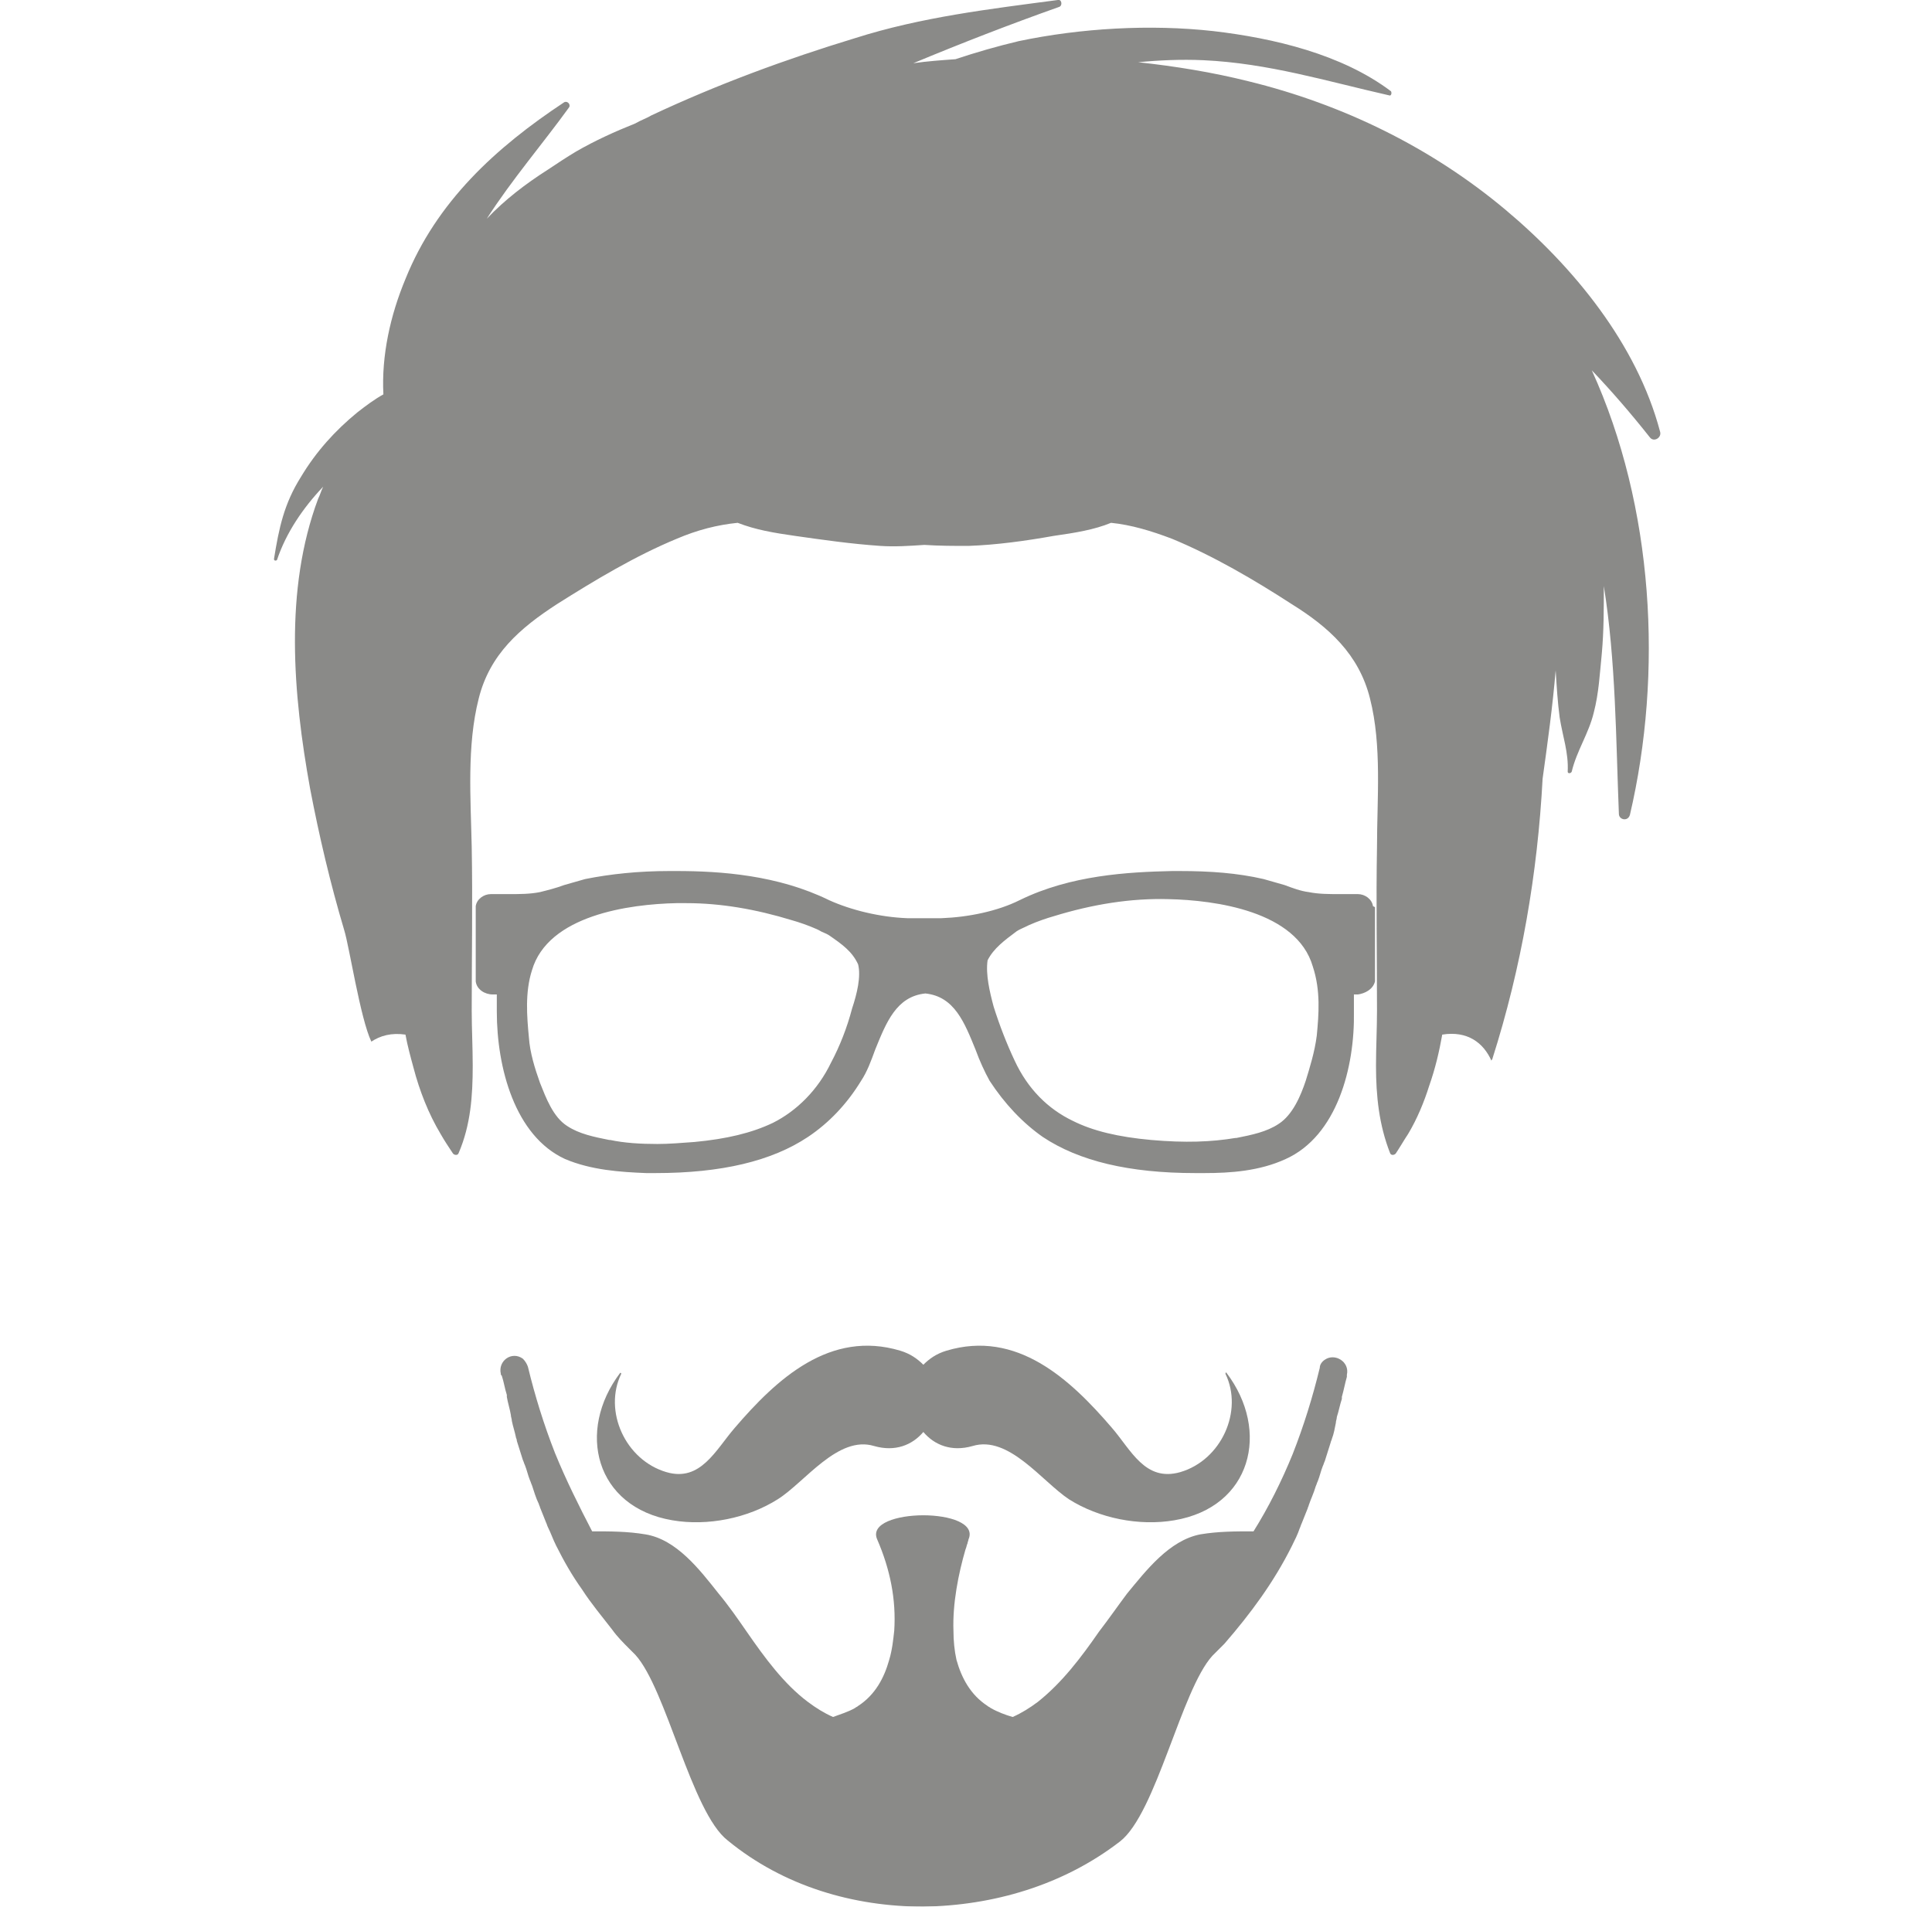
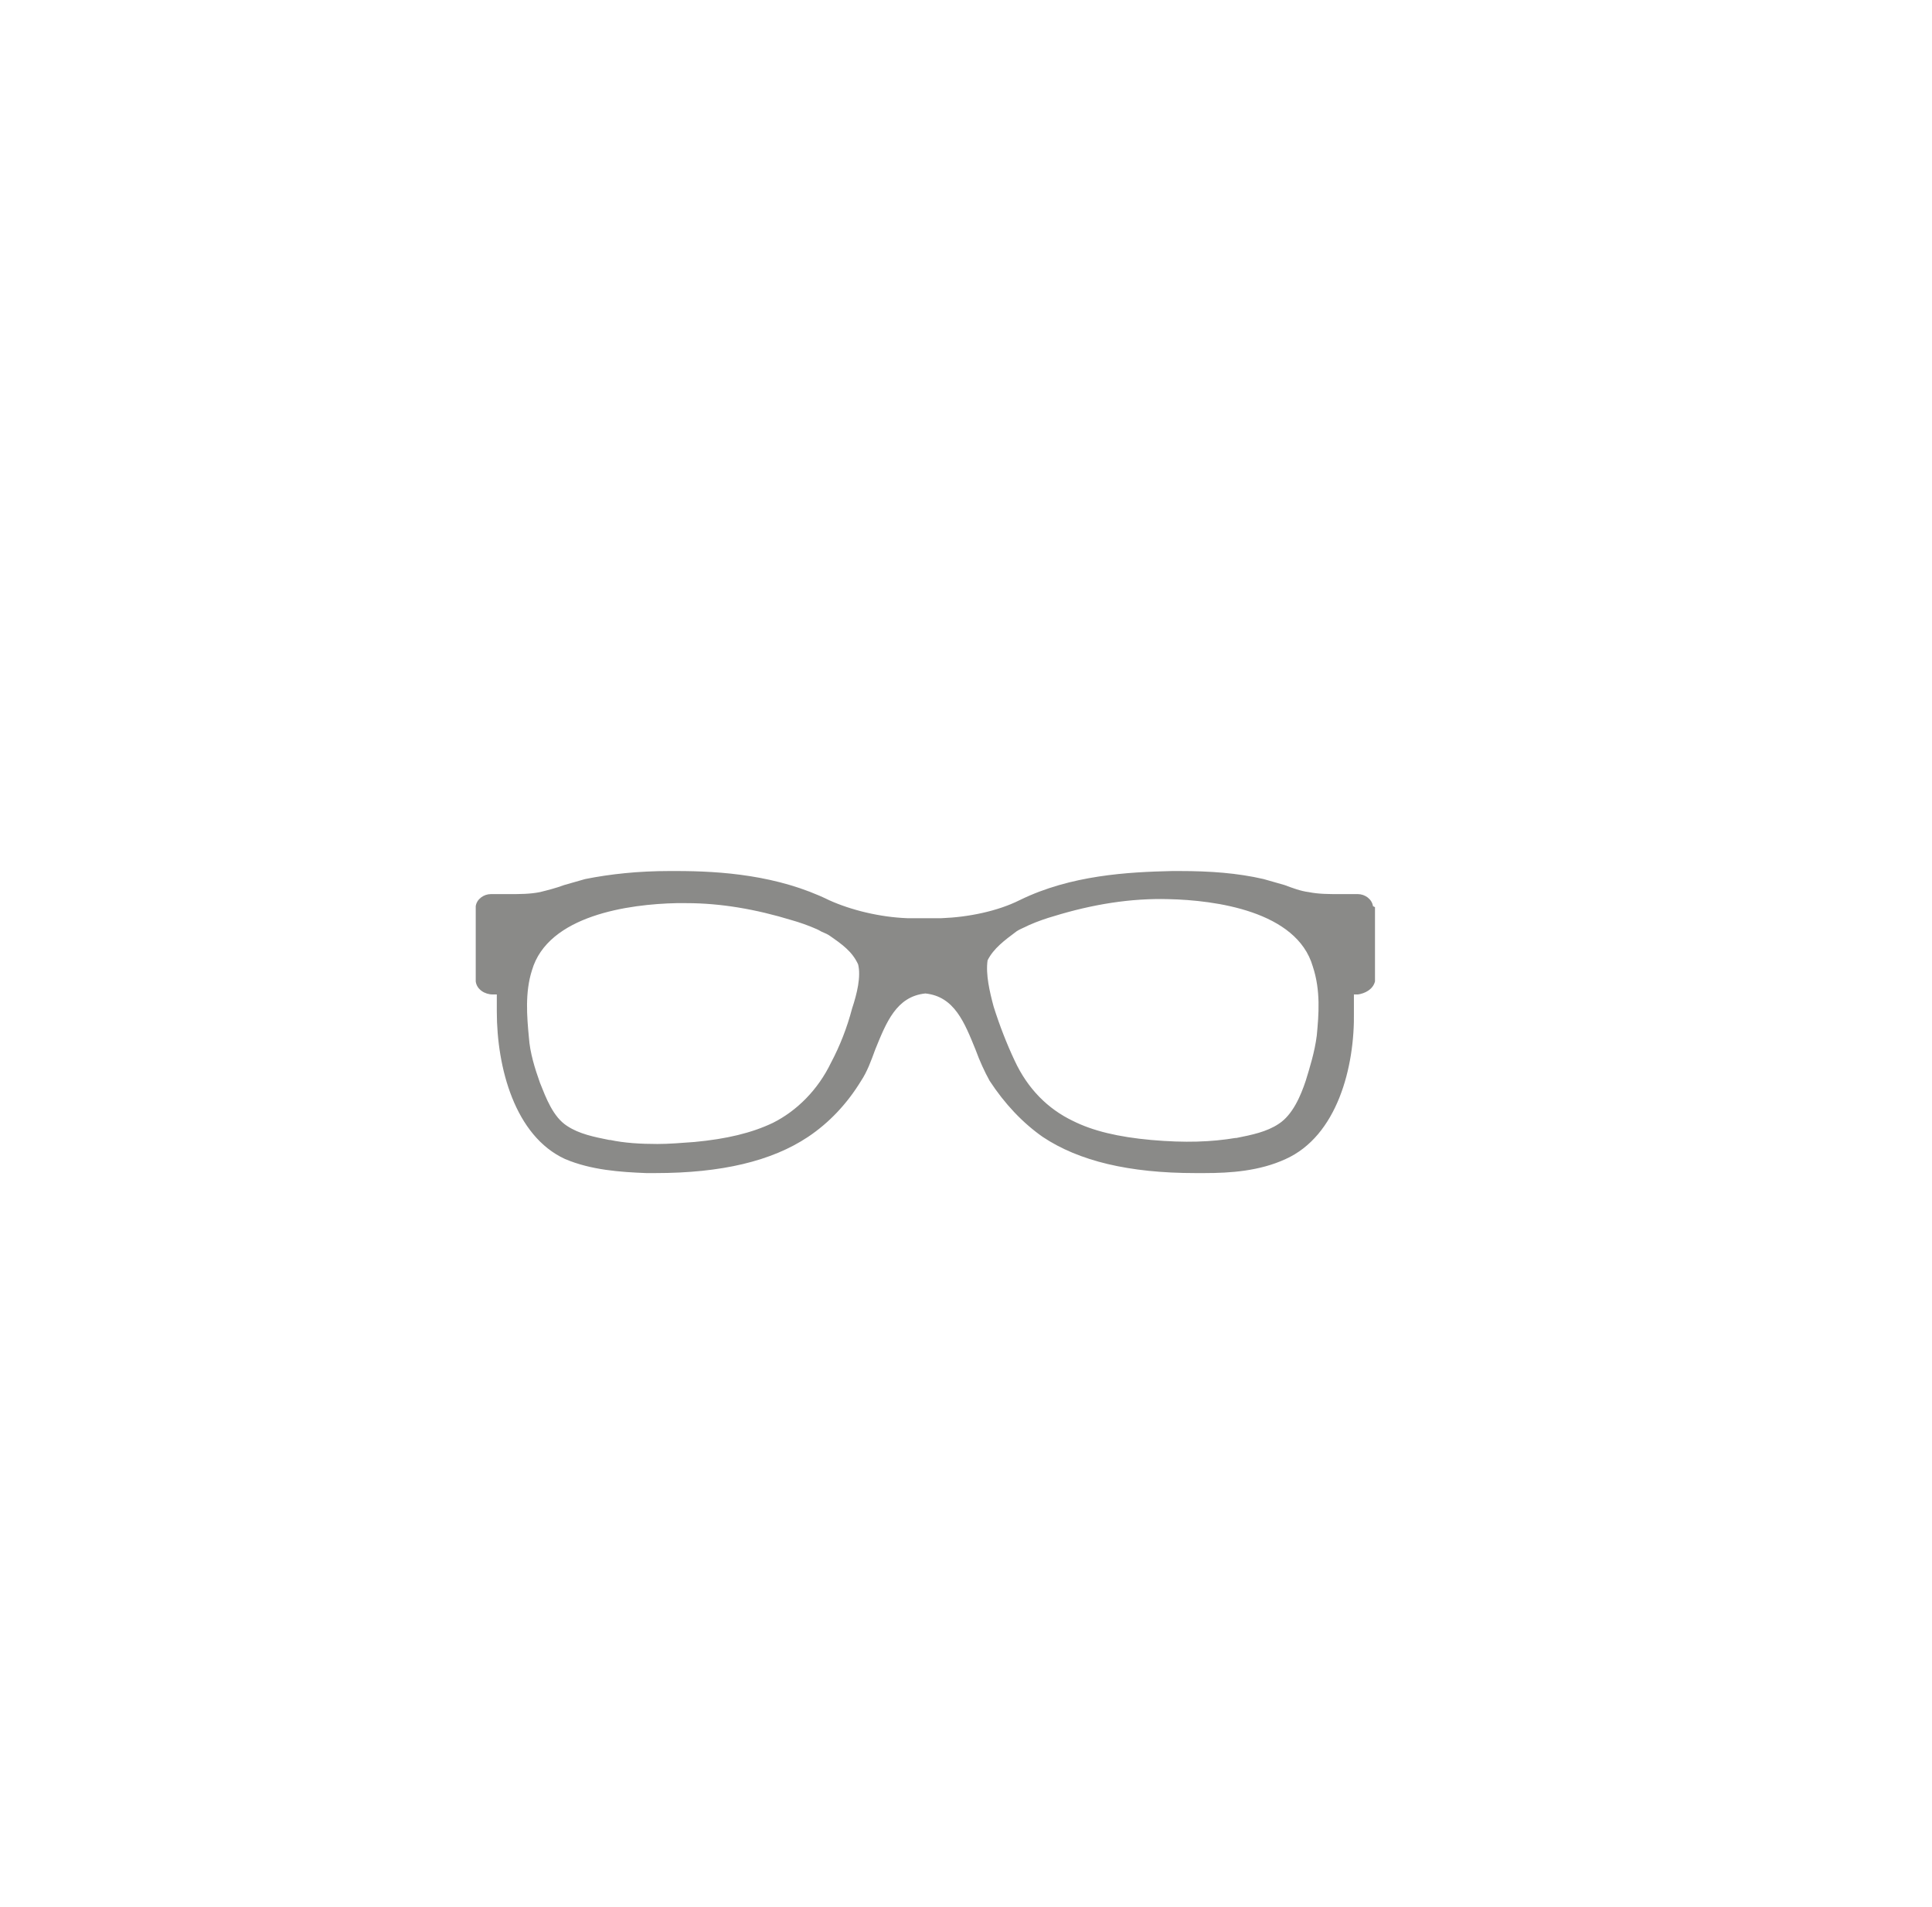
<svg xmlns="http://www.w3.org/2000/svg" version="1.1" id="Layer_1" x="0px" y="0px" viewBox="0 0 192.5 190" enable-background="new 0 0 192.5 190" xml:space="preserve">
  <g opacity="0.7">
    <g>
      <path fill="#585855" d="M136.8,90.3c-0.1-0.7-0.8-1.2-1.5-1.2c-0.4,0-0.8,0-1.2,0l-0.6,0c-1.1,0-2.1,0-3.1-0.2    c-0.8-0.1-1.6-0.4-2.4-0.7c-0.7-0.2-1.4-0.4-2.1-0.6c-2.6-0.6-5.3-0.8-8.4-0.8c-0.2,0-0.5,0-0.7,0c-4.4,0.1-10.1,0.4-15.2,2.9    c-2.2,1.1-5.1,1.7-7.8,1.8l-0.1,0c-0.1,0-0.3,0-0.4,0c-0.4,0-0.8,0-1.2,0c-0.4,0-0.9,0-1.2,0c-0.2,0-0.3,0-0.4,0l-0.1,0    c-2.7-0.1-5.6-0.8-7.8-1.8c-5.1-2.5-10.8-2.9-15.2-2.9c-0.2,0-0.5,0-0.7,0c-3.1,0-5.9,0.3-8.4,0.8c-0.7,0.2-1.4,0.4-2.1,0.6    c-0.8,0.3-1.6,0.5-2.4,0.7c-1,0.2-2,0.2-3.1,0.2l-0.6,0c-0.4,0-0.8,0-1.2,0c-0.7,0-1.4,0.5-1.5,1.2l0,7.4l0,0.1    c0.1,0.8,0.9,1.3,1.7,1.3c0.1,0,0.2,0,0.4,0c0,0.3,0,0.7,0,1.6l0,0.1c0,5.6,1.8,12.4,6.8,14.7c2.6,1.1,5.5,1.3,8.1,1.4    c0.3,0,0.6,0,0.9,0c6.6,0,11.6-1.2,15.2-3.6c2.1-1.4,3.9-3.3,5.3-5.6c0.6-0.9,1-2,1.4-3.1c1.1-2.7,2.1-5.3,5-5.6    c2.9,0.3,3.9,2.9,5,5.6c0.4,1.1,0.9,2.2,1.4,3.1c1.5,2.3,3.3,4.2,5.3,5.6c3.6,2.4,8.6,3.6,15.2,3.6c0.3,0,0.6,0,0.9,0    c2.6,0,5.5-0.2,8.1-1.4c5.1-2.3,6.9-9.1,6.8-14.7l0-0.1c0-0.9,0-1.3,0-1.6c0.1,0,0.2,0,0.4,0c0.7-0.1,1.5-0.5,1.7-1.3l0-7.4    L136.8,90.3z M131.2,103.2c-0.2,1.6-0.7,3.2-1.1,4.5c-0.5,1.5-1.3,3.4-2.7,4.3c-1.2,0.8-2.7,1.1-4.2,1.4l-0.1,0    c-2.4,0.4-5,0.5-8.4,0.2c-3.3-0.3-5.8-0.9-7.8-1.9c-2.5-1.2-4.5-3.2-5.8-6c-0.8-1.7-1.5-3.5-2.1-5.4c-0.4-1.5-0.8-3.2-0.6-4.6    c0.6-1.2,1.7-2,2.9-2.9c0.3-0.2,0.6-0.3,1-0.5l0.2-0.1c0.9-0.4,1.8-0.7,2.5-0.9c3.9-1.2,7.7-1.8,11.4-1.7    c4.7,0.1,12.8,1.2,14.4,6.7C131.6,98.7,131.4,101.1,131.2,103.2z M84.9,100.5c-0.5,1.9-1.2,3.7-2.1,5.4c-1.3,2.7-3.4,4.8-5.8,6    c-2.1,1-4.6,1.6-7.8,1.9c-1.3,0.1-2.6,0.2-3.7,0.2h0c-1.7,0-3.3-0.1-4.7-0.4l-0.1,0c-1.5-0.3-3-0.6-4.2-1.4    c-1.4-0.9-2.1-2.8-2.7-4.3c-0.5-1.4-1-3-1.1-4.5c-0.2-2.1-0.4-4.5,0.3-6.7c1.6-5.5,9.7-6.6,14.4-6.7c0.3,0,0.6,0,1,0    c3.4,0,6.9,0.6,10.5,1.7c0.7,0.2,1.6,0.5,2.5,0.9l0.2,0.1c0.3,0.2,0.7,0.3,1,0.5c1.3,0.9,2.3,1.6,2.9,2.9    C85.8,97.3,85.4,99,84.9,100.5z" />
-       <polygon fill="#585855" points="52.3,91.6 49.1,91.6 49.1,94.8   " />
-       <polygon fill="#585855" points="131.7,91.6 134.9,91.6 134.9,94.8   " />
-       <path fill="#585855" d="M150,20.9c-7.4-6.2-16.2-10.5-25.6-12.8c-3.6-0.9-7.3-1.5-11-1.9c2.1-0.2,4.3-0.3,6.5-0.2    c6.5,0.3,12.3,2.1,18.5,3.5c0.2,0.1,0.3-0.2,0.2-0.4c-4.9-3.7-11.7-5.3-17.7-6c-6.3-0.7-13.2-0.3-19.4,1c-2.1,0.5-4.2,1.1-6.3,1.8    c-1.4,0.1-2.8,0.2-4.2,0.4c4.8-2,9.7-3.9,14.5-5.6c0.4-0.1,0.3-0.8-0.1-0.7c-6.8,0.9-13.6,1.7-20.2,3.8    c-6.9,2.1-13.7,4.6-20.3,7.7c-0.5,0.3-1.1,0.5-1.6,0.8c-2,0.8-4,1.7-5.9,2.8c-1,0.6-1.9,1.2-2.8,1.8c-2.2,1.4-4.3,3-6.1,4.9    c2.5-3.9,5.6-7.5,8.2-11.1c0.2-0.3-0.2-0.7-0.5-0.5c-6.8,4.5-12.7,9.9-15.8,17.6c-1.5,3.6-2.4,7.6-2.2,11.5    c-0.9,0.5-1.7,1.1-2.6,1.8c-2.2,1.8-4.1,3.9-5.6,6.4c-1.7,2.7-2.2,5.1-2.7,8.2c0,0.2,0.2,0.2,0.3,0.1c0.9-2.7,2.6-5.2,4.6-7.3    c-0.2,0.4-0.3,0.8-0.5,1.2c-3.4,9.1-2.5,19.5-0.8,28.9c0.9,4.7,2,9.4,3.4,14.1c0.5,1.6,1.6,8.8,2.7,11.1c0.9-0.6,2-0.9,3.4-0.7    c0.2,1.1,0.5,2.2,0.8,3.3c0.6,2.3,1.5,4.6,2.7,6.6c0.4,0.7,0.8,1.3,1.2,1.9c0.1,0.2,0.5,0.3,0.6,0c0,0,0,0,0,0    c1.2-2.8,1.4-5.7,1.4-8.7c0-1.8-0.1-3.7-0.1-5.5c0-5.4,0.1-10.8,0-16.3c-0.1-4.8-0.5-10.1,0.7-14.8c1.1-4.4,4.1-7,7.8-9.4    c3.8-2.4,7.8-4.8,11.9-6.5c2.1-0.9,4.1-1.4,6.1-1.6c1.8,0.7,3.6,1,5.7,1.3c2.8,0.4,5.6,0.8,8.5,1c1.5,0.1,2.9,0,4.4-0.1h0    c1.5,0.1,2.9,0.1,4.4,0.1c2.8-0.1,5.7-0.5,8.5-1c2.1-0.3,4-0.6,5.7-1.3c2,0.2,4,0.8,6.1,1.6c4.1,1.7,8.2,4.1,11.9,6.5    c3.7,2.3,6.7,5,7.8,9.4c1.2,4.7,0.7,10,0.7,14.8c-0.1,5.4,0,10.8,0,16.3c0,1.8-0.1,3.7-0.1,5.5c0,3,0.3,5.9,1.4,8.7c0,0,0,0,0,0    c0.1,0.3,0.5,0.2,0.6,0c0.4-0.6,0.8-1.3,1.2-1.9c0.9-1.5,1.6-3.2,2.1-4.8c0.6-1.7,1-3.4,1.3-5.1c2.5-0.4,4.1,0.8,4.9,2.6    c0-0.1,0.1-0.1,0.1-0.2c2.9-9.1,4.5-18.5,5-27.9c0.5-3.6,1-7.2,1.3-10.8c0.1,1.6,0.2,3.2,0.4,4.7c0.3,1.9,0.9,3.5,0.8,5.4    c0,0.2,0.3,0.2,0.4,0c0.5-2.1,1.7-3.8,2.2-5.9c0.5-1.9,0.6-3.9,0.8-5.9c0.2-2.2,0.2-4.4,0.2-6.7c1.2,7.5,1.2,15.2,1.5,22.7    c0,0.6,0.9,0.8,1.1,0.1c3.3-14.1,2.4-30.7-3.8-44.3c2,2.1,3.9,4.3,5.8,6.7c0.4,0.5,1.2,0,1-0.6C163.1,34.3,156.8,26.6,150,20.9z" />
-       <path fill="#585855" d="M61.8,136.8c-4.4,5.8-2.5,13.4,5.2,14.7c3.5,0.6,7.5-0.2,10.5-2.1c2.7-1.7,6-6.4,9.6-5.3    c2.1,0.6,3.8-0.1,4.9-1.4c1.1,1.3,2.8,2,4.9,1.4c3.6-1.1,6.9,3.5,9.6,5.3c3,1.9,7,2.7,10.5,2.1c7.7-1.3,9.6-8.9,5.2-14.7    c0-0.1-0.1,0-0.1,0.1c1.8,3.7-0.4,8.6-4.5,9.8c-3.5,1-4.9-2.2-6.8-4.4c-4.2-4.9-9.5-9.8-16.5-7.7c-1,0.3-1.7,0.8-2.3,1.4    c-0.6-0.6-1.3-1.1-2.3-1.4c-7-2.1-12.3,2.8-16.5,7.7c-1.9,2.2-3.4,5.4-6.8,4.4c-4.1-1.2-6.3-6.1-4.5-9.8    C61.9,136.8,61.8,136.8,61.8,136.8z" />
-       <path fill="#585855" d="M55.3,144.8c-1.1-2.8-2-5.7-2.7-8.6c-0.1-0.3-0.3-0.6-0.5-0.8c-1.1-0.8-2.5,0.2-2.2,1.5c0,0,0,0,0,0    c0,0.1,0,0.1,0.1,0.2c0.2,0.6,0.3,1.3,0.5,1.9c0,0.1,0,0.1,0,0.2c0.1,0.6,0.3,1.2,0.4,1.8c0,0.2,0.1,0.4,0.1,0.6    c0.1,0.5,0.3,1.1,0.4,1.6c0,0.1,0.1,0.2,0.1,0.4c0.2,0.6,0.4,1.3,0.6,1.9c0.1,0.2,0.1,0.3,0.2,0.5c0.2,0.5,0.3,1,0.5,1.5    c0.1,0.2,0.1,0.3,0.2,0.5c0.2,0.6,0.4,1.3,0.7,1.9c0,0.1,0.1,0.2,0.1,0.3c0.2,0.5,0.4,1,0.6,1.5c0.1,0.2,0.1,0.3,0.2,0.5    c0.3,0.6,0.5,1.2,0.8,1.8c0.8,1.6,1.6,3,2.6,4.4c0.9,1.4,2,2.7,3,4c0.5,0.7,1.1,1.3,1.7,1.9l0,0c0.2,0.2,0.4,0.4,0.6,0.6l0,0    c3.1,3.4,5.6,15.7,9.2,18.5C78.1,188,85.1,190,92,190h0c6.9-0.1,13.9-2.1,19.6-6.5c3.6-2.8,6.1-15.1,9.2-18.5    c0.2-0.2,0.4-0.4,0.6-0.6l0,0c0.2-0.2,0.4-0.4,0.6-0.6c2.6-3,4.9-6.1,6.7-9.7c0.3-0.6,0.6-1.2,0.8-1.8c0.1-0.2,0.1-0.3,0.2-0.5    c0.2-0.5,0.4-1,0.6-1.5c0-0.1,0.1-0.2,0.1-0.3c0.2-0.6,0.5-1.2,0.7-1.9c0.1-0.2,0.1-0.3,0.2-0.5c0.2-0.5,0.3-1,0.5-1.5    c0.1-0.2,0.1-0.3,0.2-0.5c0.2-0.6,0.4-1.3,0.6-1.9c0-0.1,0.1-0.2,0.1-0.3c0.2-0.5,0.3-1.1,0.4-1.6c0-0.2,0.1-0.4,0.1-0.6    c0.2-0.6,0.3-1.2,0.5-1.8c0-0.1,0-0.1,0-0.2c0.2-0.7,0.3-1.3,0.5-2c0-0.1,0-0.1,0-0.2c0,0,0,0,0,0c0.3-1.3-1.2-2.2-2.2-1.5    c-0.3,0.2-0.5,0.5-0.5,0.8c-0.7,2.9-1.6,5.8-2.7,8.6c-1.1,2.7-2.4,5.3-3.9,7.7c-1.8,0-3.5,0-5.3,0.3c-3.1,0.6-5.4,3.6-7.3,5.9    c-0.9,1.2-1.8,2.5-2.8,3.8c-1.8,2.6-3.7,5.1-6.1,7c-0.8,0.6-1.6,1.1-2.5,1.5c-0.7-0.2-1.5-0.5-2.2-0.9c-0.1-0.1-0.2-0.1-0.3-0.2    c-1.7-1.1-2.6-2.8-3.1-4.6c-0.2-0.9-0.3-1.9-0.3-2.9c-0.1-2.7,0.5-5.7,1.2-8.1c0.1-0.2,0.1-0.4,0.2-0.6c0-0.1,0.1-0.3,0.1-0.4    c0.7-1.6-1.9-2.4-4.5-2.4c-2.6,0-5.3,0.8-4.6,2.4c1.3,3,1.9,6,1.7,9.1c-0.1,0.9-0.2,1.9-0.5,2.9c-0.5,1.8-1.4,3.5-3.1,4.6    c-0.1,0.1-0.2,0.1-0.3,0.2c-0.7,0.4-1.4,0.6-2.2,0.9c-0.9-0.4-1.7-0.9-2.5-1.5c-2.4-1.8-4.3-4.4-6.1-7c-0.9-1.3-1.8-2.6-2.8-3.8    c-1.9-2.4-4.2-5.4-7.3-5.9c-1.8-0.3-3.5-0.3-5.3-0.3C57.7,150.1,56.4,147.5,55.3,144.8z" />
    </g>
  </g>
</svg>